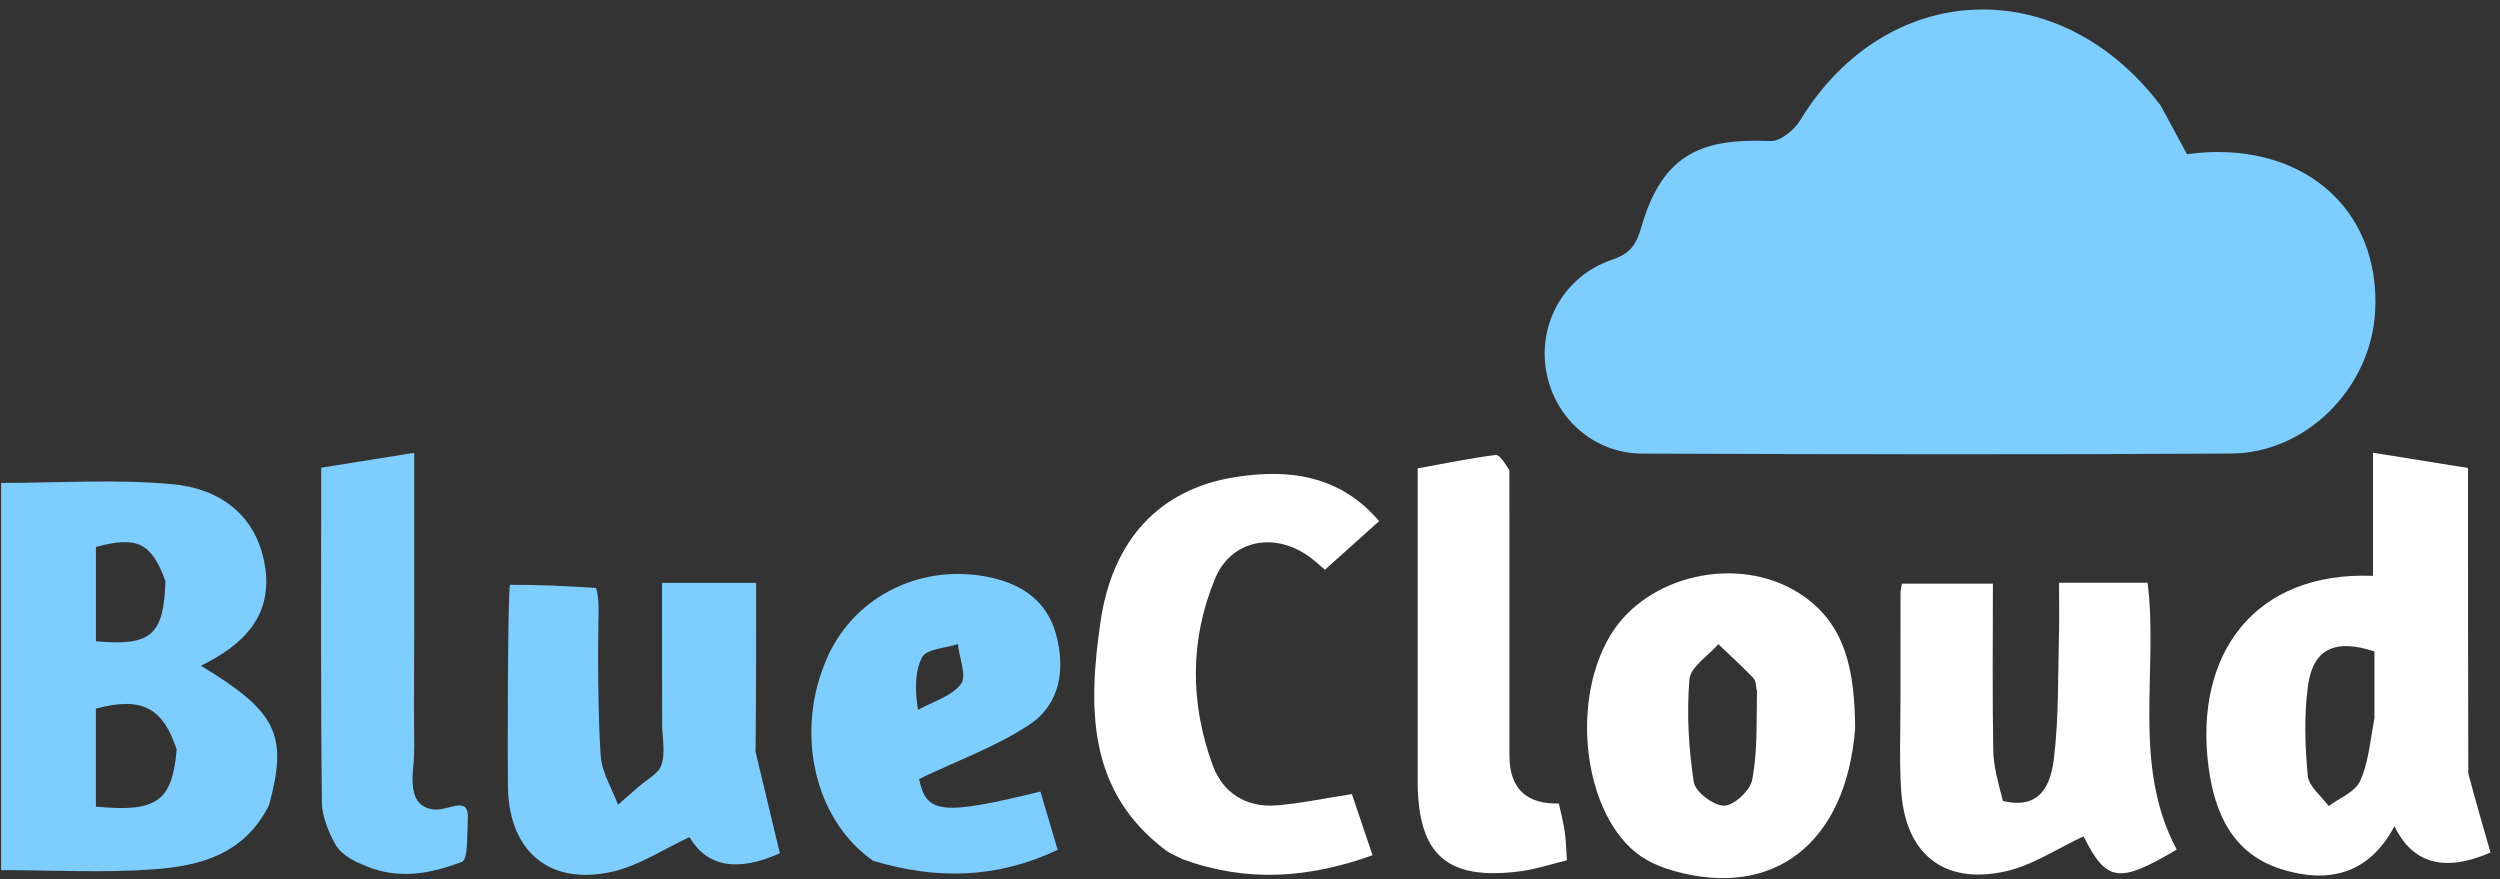
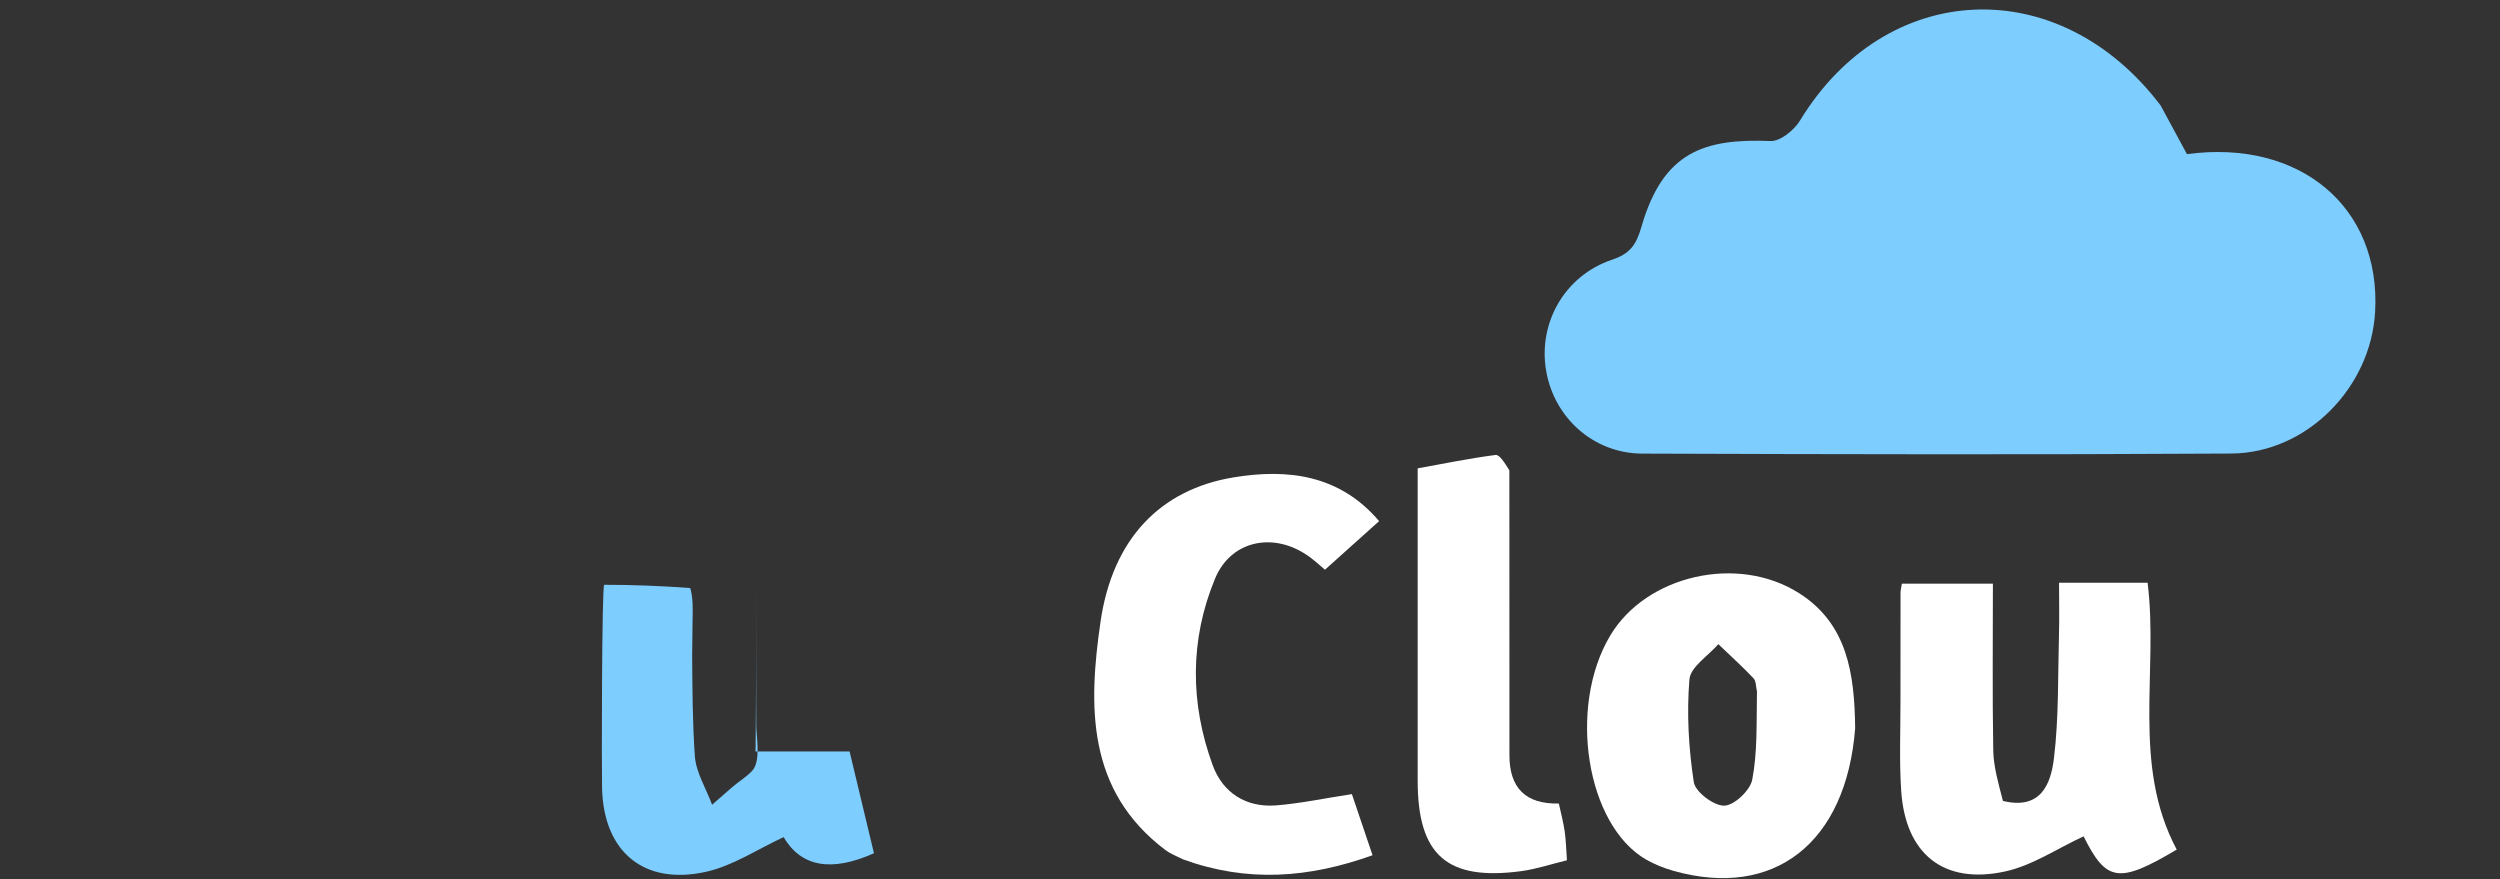
<svg xmlns="http://www.w3.org/2000/svg" id="Layer_1" viewBox="0 0 236 83">
  <rect x="0" y="0" width="236" height="83" fill="#333333" stroke="none" />
  <defs>
    <style>      .st0 {        fill: none;      }      .st1 {        fill: #fff;      }      .st2 {        fill: #7ecdff;      }      .st3 {        clip-path: url(#clippath);      }    </style>
    <clipPath id="clippath">
      <rect class="st0" x=".104" y=".897" width="235" height="82" />
    </clipPath>
  </defs>
  <g class="st3">
    <g>
      <path class="st2" d="M203.959,9.949c.917,1.676,1.713,3.155,2.49,4.602,10.672-1.441,18.324,5.014,17.762,14.897-.404,7.153-6.464,13.329-13.592,13.367-18.526.114-37.059.07-55.592.006-4.575-.013-8.296-3.364-9.067-7.788-.79-4.513,1.725-9,6.205-10.511,1.712-.578,2.287-1.384,2.793-3.129,2.047-7.077,5.92-8.328,12.189-8.08.916.038,2.23-1.035,2.78-1.942,8.094-13.304,24.396-14.11,34.032-1.422Z" />
-       <path class="st2" d="M25.417,75.954c-2.332,4.729-6.578,5.795-10.925,6.112-4.701.343-9.44.076-14.388.076v-36.554c5.365,0,10.818-.375,16.182.121,4.309.394,7.823,2.755,8.688,7.496.891,4.881-1.978,7.667-6.009,9.641,7.159,4.335,8.233,6.474,6.445,13.113M16.678,70.755c-1.302-3.986-3.33-5.014-7.627-3.859v9.248c5.699.552,7.21-.444,7.627-5.389ZM15.617,54.855c-1.314-3.618-2.679-4.284-6.565-3.218v8.899c5.188.463,6.407-.527,6.565-5.681Z" />
-       <path class="st1" d="M233.007,73.021c.714,2.666,1.402,5.046,2.098,7.458-4.339,1.887-7.362,1.058-9.068-2.488-2.426,4.595-6.312,5.433-10.685,4.056-4.594-1.447-6.312-5.294-6.875-9.724-1.358-10.625,4.386-18.401,15.532-17.963v-11.622c3.083.495,5.807.933,8.972,1.441,0,9.603,0,19.08.026,28.835M224.148,67.74v-6.239c-3.703-1.238-5.807-.267-6.281,3.282-.373,2.774-.278,5.655-.013,8.454.095,1.003,1.283,1.91,1.978,2.856,1.011-.762,2.464-1.314,2.945-2.329.783-1.657.935-3.618,1.377-6.023h-.006Z" />
      <path class="st1" d="M189.085,75.611c3.627.876,4.524-1.682,4.809-4.037.467-3.859.366-7.788.474-11.692.044-1.574.006-3.154.006-4.875h8.36c1.042,8.391-1.523,17.169,2.748,25.192-5.478,3.262-6.653,3.047-8.789-1.25-2.49,1.149-4.84,2.761-7.425,3.32-5.807,1.257-9.396-1.663-9.794-7.61-.189-2.843-.063-5.706-.069-8.562,0-3.383,0-6.766.006-10.149,0-.203.057-.406.127-.851h8.593c0,5.211-.057,10.46.032,15.709.025,1.542.467,3.078.916,4.799l.006.006Z" />
      <path class="st1" d="M111.655,81.114c-.682-.343-1.188-.533-1.605-.844-7.481-5.617-7.317-13.621-6.16-21.581,1.143-7.864,5.68-12.479,12.536-13.621,5.175-.857,10.053-.235,13.762,4.126-1.718,1.542-3.336,2.996-5.112,4.589-.341-.273-1.067-.997-1.914-1.523-3.229-2.031-7.027-1.111-8.461,2.361-2.395,5.782-2.363,11.768-.221,17.62.948,2.59,3.134,4.005,5.971,3.789,2.275-.178,4.524-.66,7.166-1.066.568,1.676,1.225,3.612,1.952,5.77-6.003,2.152-11.803,2.609-17.92.381h.006Z" />
      <path class="st1" d="M175.127,68.749c-.847,10.86-7.677,16.128-17.136,13.463-.898-.254-1.795-.609-2.604-1.073-5.642-3.256-7.412-14.408-3.374-21.155,3.4-5.681,12.025-7.68,17.825-3.986,4.556,2.894,5.232,7.591,5.289,12.758M165.851,65.233c-.101-.413-.069-.946-.322-1.206-1.062-1.117-2.205-2.152-3.317-3.218-.955,1.104-2.635,2.152-2.73,3.326-.265,3.205-.076,6.5.411,9.692.139.927,1.883,2.247,2.875,2.228.928-.013,2.445-1.435,2.641-2.444.493-2.552.398-5.217.449-8.372l-.007-.006Z" />
-       <path class="st2" d="M82.431,81.266c-5.636-3.929-7.437-12.276-4.322-19.232,2.61-5.833,9.017-8.95,15.481-7.502,2.97.667,5.238,2.247,6.091,5.319.923,3.339.386,6.639-2.496,8.55-3.159,2.095-6.837,3.409-10.426,5.135.695,3.262,2.066,3.491,11.456,1.187.518,1.745,1.043,3.51,1.63,5.503-5.744,2.717-11.412,2.837-17.414,1.035M86.652,67.01c1.403-.774,3.166-1.27,4.063-2.437.569-.736-.152-2.482-.297-3.77-1.163.387-2.944.444-3.361,1.231-.746,1.403-.664,3.25-.404,4.976Z" />
      <path class="st1" d="M142.484,44.389c0,9.165,0,18.039.007,26.919,0,3.098,1.554,4.612,4.663,4.545.183.831.417,1.714.55,2.609.12.819.139,1.65.215,2.748-1.485.362-2.863.825-4.285,1.022-7.032.946-9.806-1.492-9.806-8.543v-29.477c2.47-.444,4.897-.946,7.348-1.263.38-.051.866.749,1.308,1.447v-.006Z" />
-       <path class="st2" d="M33.121,81.084c-.567-.331-1.069-.741-1.412-1.297-.602-.977-1.308-2.751-1.319-3.91-.126-10.435-.07-20.87-.07-31.724,2.85-.457,5.636-.901,8.783-1.409v16.915c0,2.927-.038,5.854-.015,8.781.01,1.321.062,2.626-.073,3.929-.104,1.008-.189,2.456.477,3.313.388.499,1.043.735,1.675.744,1.311.019,3.125-1.332,2.997.879-.082,1.415.038,3.838-.568,4.062-3.049,1.128-5.897,1.66-8.961.425-.512-.206-1.036-.429-1.515-.709Z" />
-       <path class="st2" d="M71.317,70.939c0-.14.006-.279.013-.432.05-5.313.05-10.333.05-15.487h-8.884c-.002,0,.003,8.179.003,8.926.002,1.501.004,3.003.008,4.504.003,1.174.469,3.386-.396,4.326-.508.551-1.262,1.006-1.838,1.5-.65.557-1.293,1.123-1.935,1.69-.569-1.536-1.523-3.04-1.63-4.608-.221-3.155-.227-6.328-.253-9.502.013-1.085.025-2.171.038-3.282.023-.954.059-2.144-.216-3.061-2.702-.205-5.412-.308-8.122-.309-.233,0-.248,17.603-.204,19.244.164,6.017,3.993,9.153,9.832,7.845,2.528-.565,4.834-2.126,7.304-3.269,1.664,2.814,4.507,3.322,8.53,1.523-.777-3.25-1.535-6.436-2.3-9.61Z" />
+       <path class="st2" d="M71.317,70.939c0-.14.006-.279.013-.432.05-5.313.05-10.333.05-15.487c-.002,0,.003,8.179.003,8.926.002,1.501.004,3.003.008,4.504.003,1.174.469,3.386-.396,4.326-.508.551-1.262,1.006-1.838,1.5-.65.557-1.293,1.123-1.935,1.69-.569-1.536-1.523-3.04-1.63-4.608-.221-3.155-.227-6.328-.253-9.502.013-1.085.025-2.171.038-3.282.023-.954.059-2.144-.216-3.061-2.702-.205-5.412-.308-8.122-.309-.233,0-.248,17.603-.204,19.244.164,6.017,3.993,9.153,9.832,7.845,2.528-.565,4.834-2.126,7.304-3.269,1.664,2.814,4.507,3.322,8.53,1.523-.777-3.25-1.535-6.436-2.3-9.61Z" />
    </g>
  </g>
</svg>